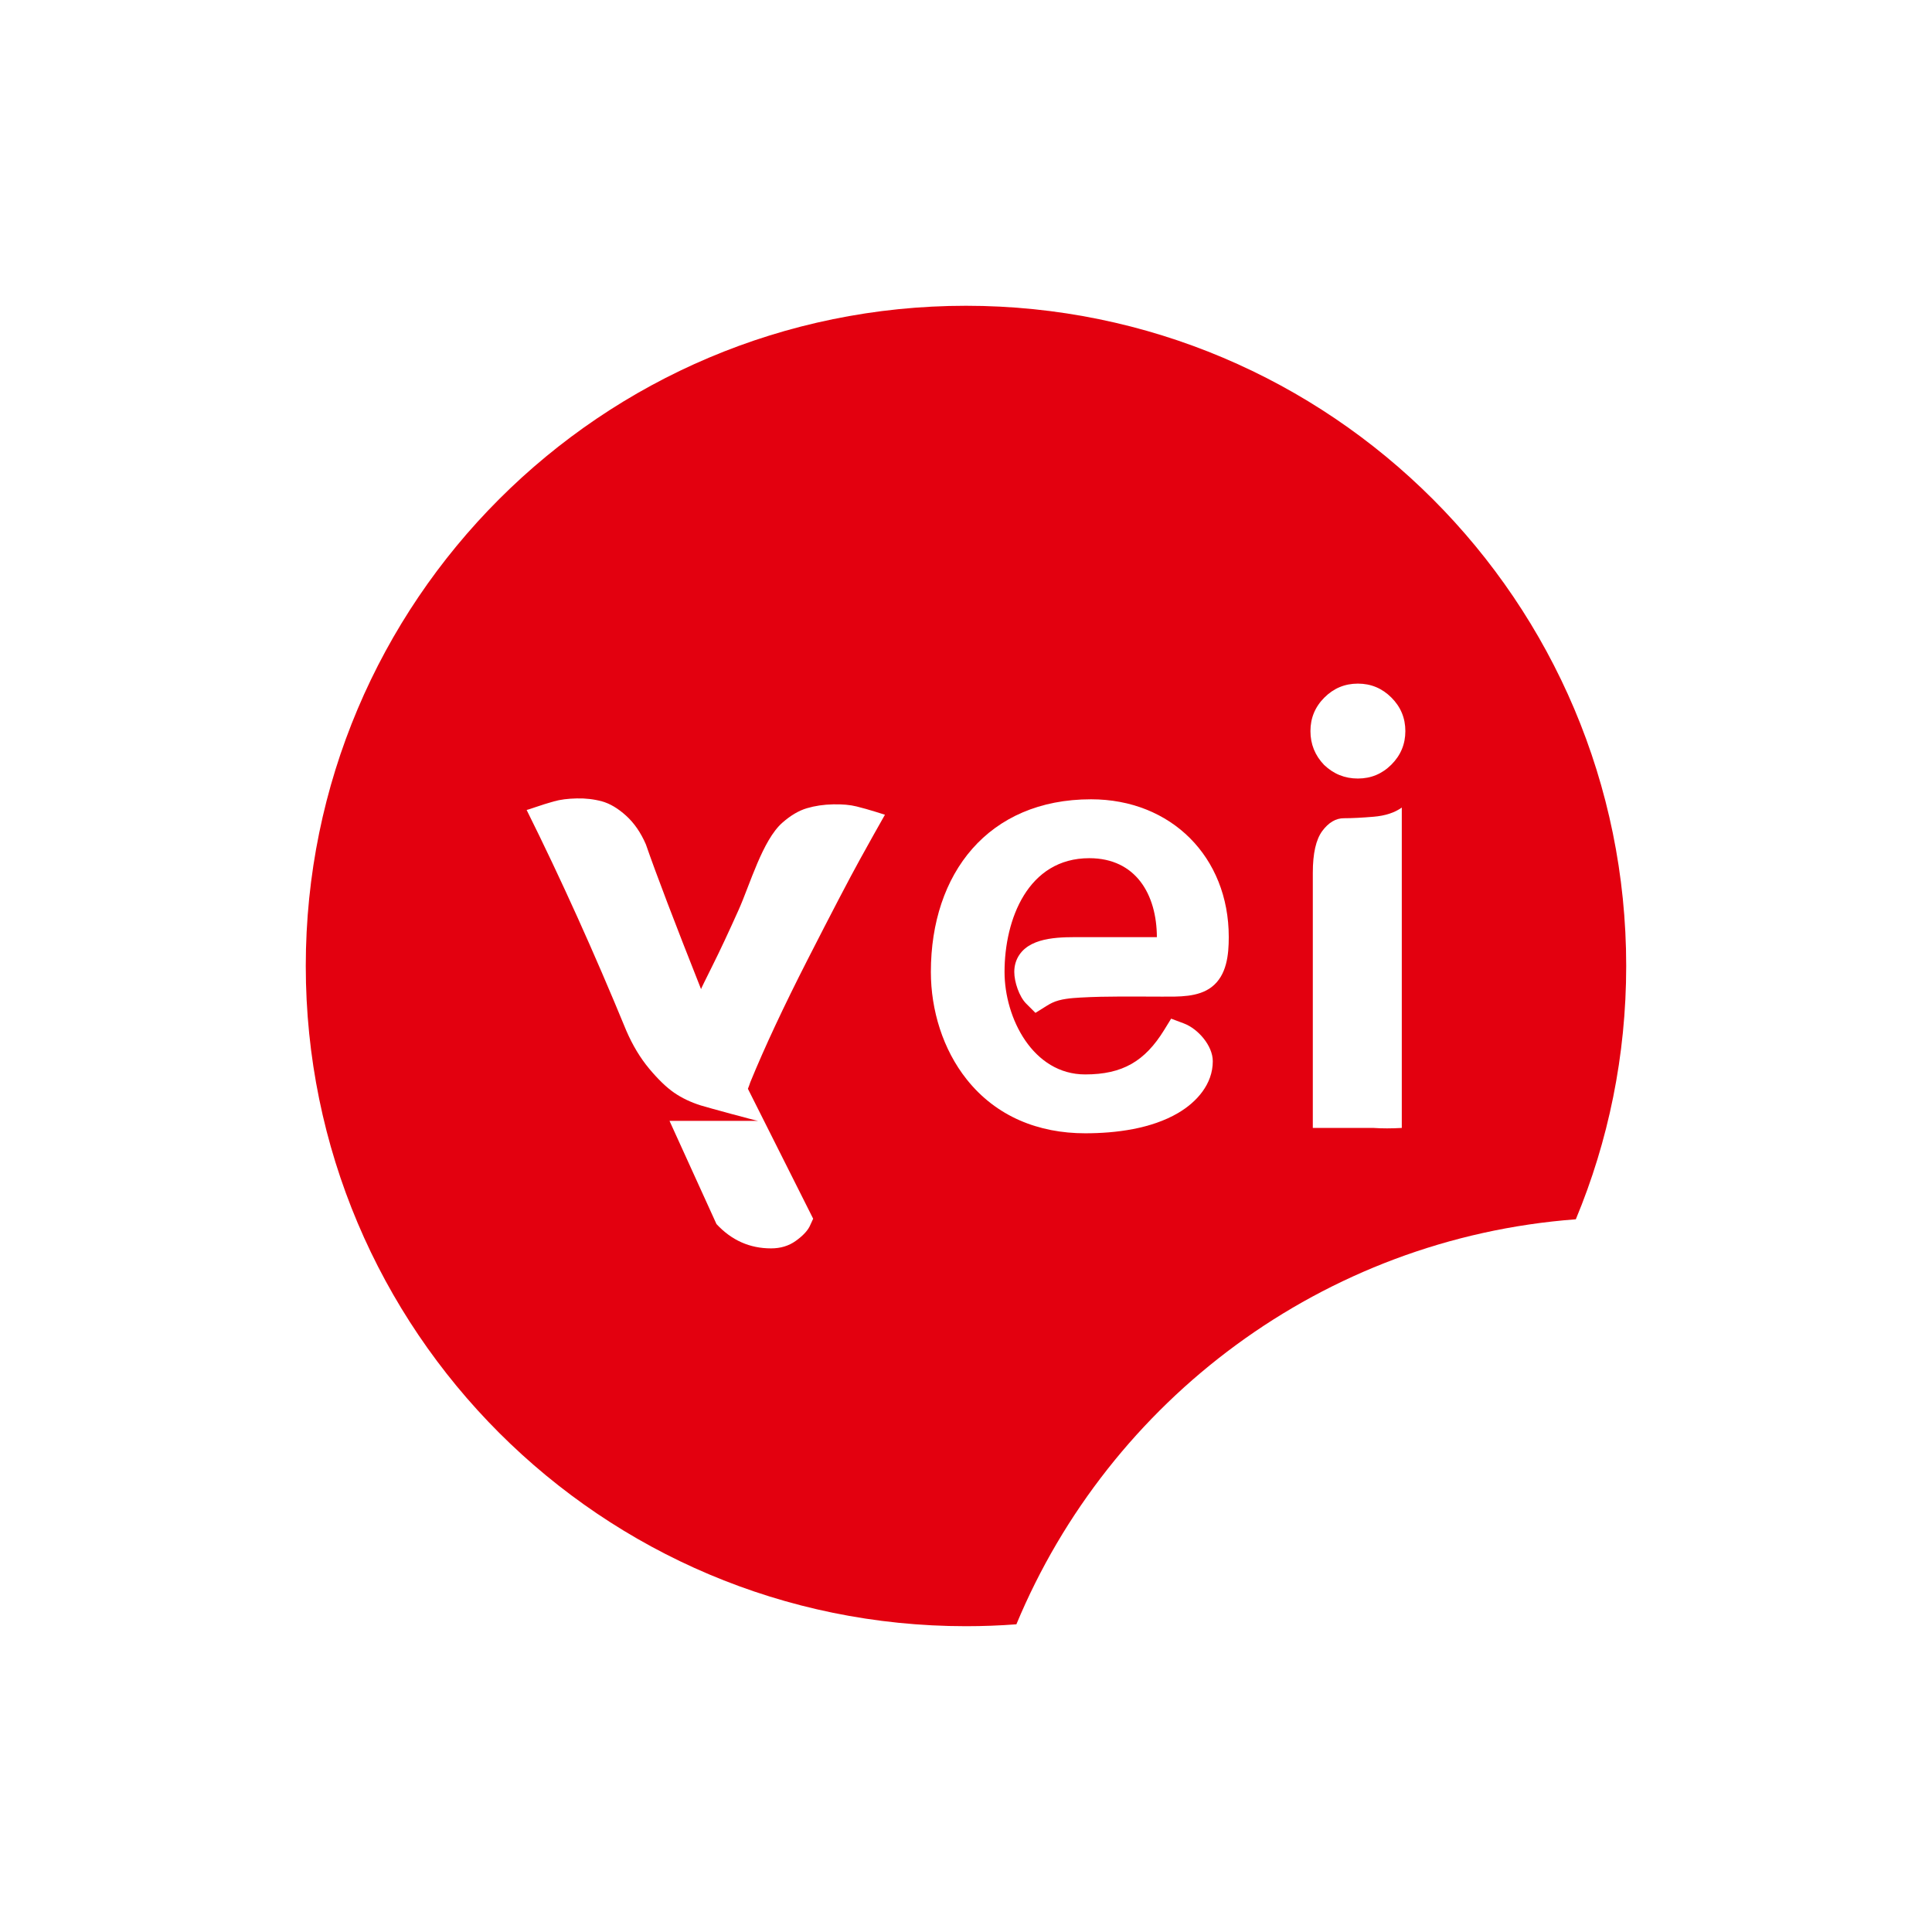
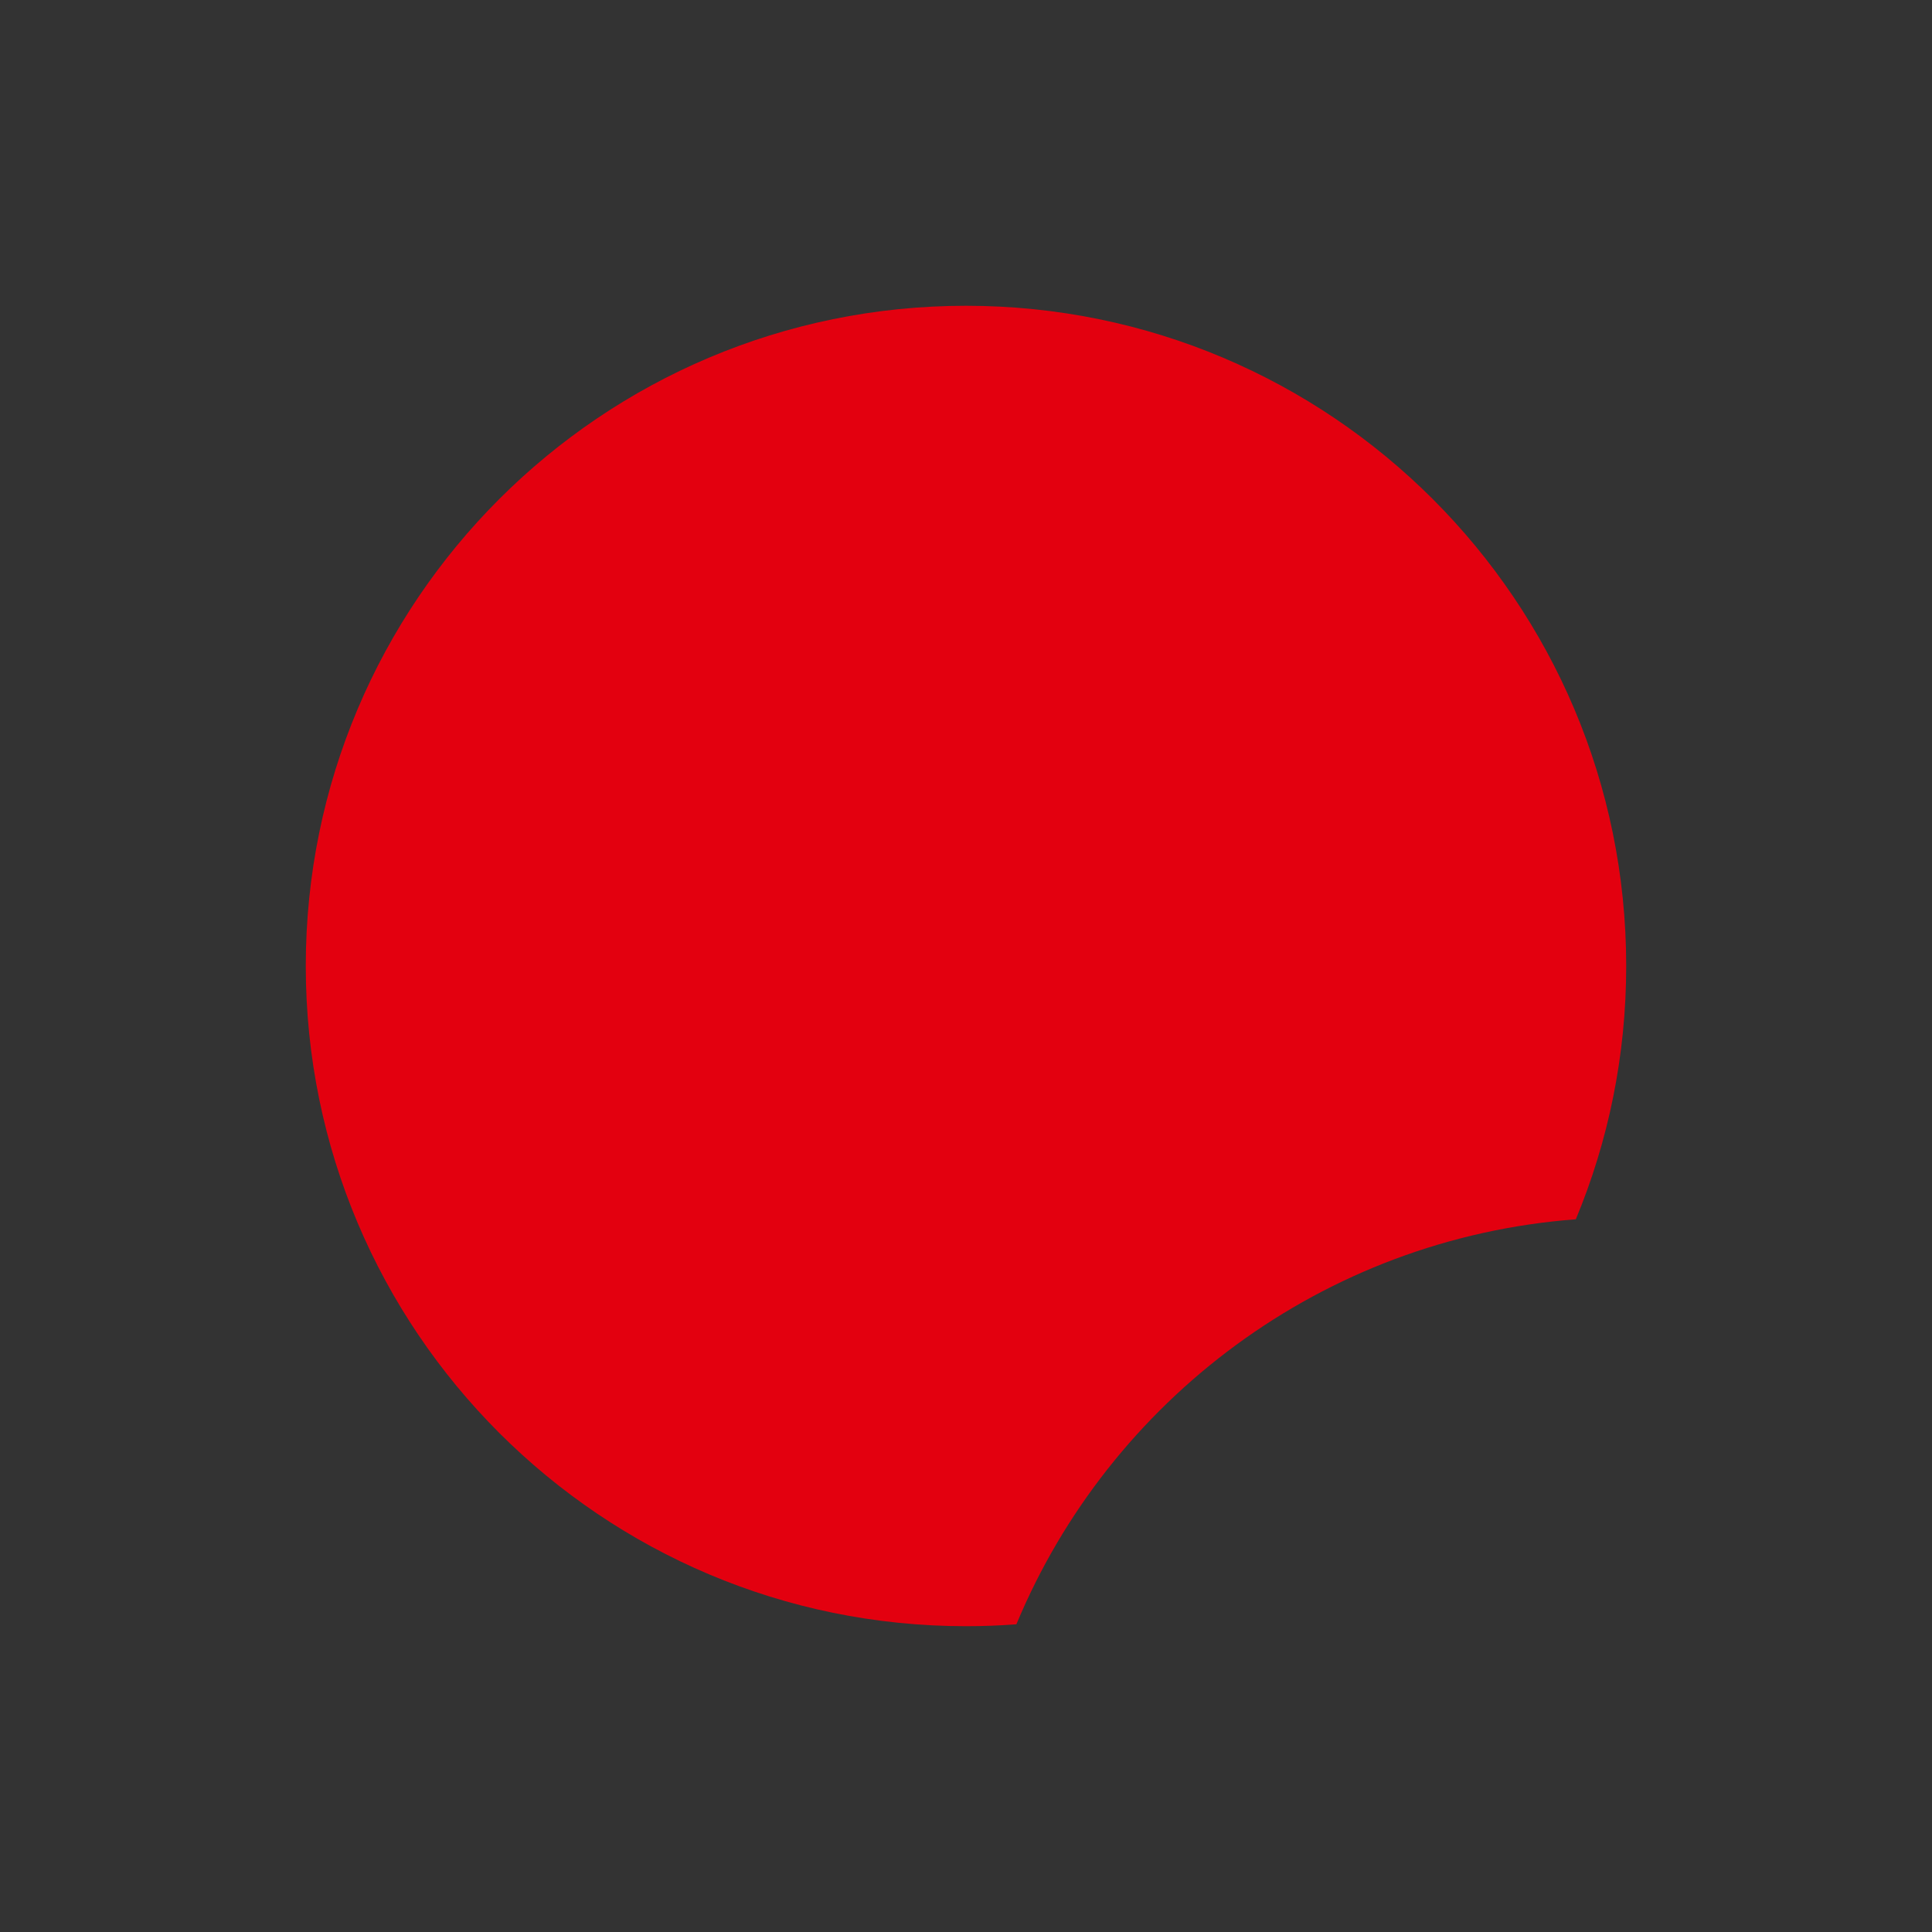
<svg xmlns="http://www.w3.org/2000/svg" width="283.465pt" height="283.465pt" viewBox="0 0 283.465 283.465" version="1.1">
  <rect x="0" y="0" width="283.465" height="283.465" fill="#333333" stroke="none" />
  <g id="surface1">
-     <path style=" stroke:none;fill-rule:evenodd;fill:rgb(100%,100%,100%);fill-opacity:1;" d="M 0 0 L 283.465 0 L 283.465 283.465 L 0 283.465 Z M 0 0 " />
    <path style=" stroke:none;fill-rule:evenodd;fill:rgb(89.02%,0%,5.882%);fill-opacity:1;" d="M 141.73 44.863 C 195.23 44.863 238.598 88.234 238.598 141.73 C 238.598 154.898 235.969 167.453 231.207 178.895 C 194.082 181.699 162.801 205.43 149.125 238.32 C 146.684 238.504 144.219 238.598 141.73 238.598 C 88.234 238.598 44.863 195.23 44.863 141.73 C 44.863 88.234 88.234 44.863 141.73 44.863 " />
-     <path style=" stroke:none;fill-rule:evenodd;fill:rgb(100%,100%,100%);fill-opacity:1;" d="M 194.27 112.227 C 192.934 110.832 192.27 109.18 192.27 107.266 C 192.27 105.352 192.949 103.711 194.312 102.348 C 195.676 100.984 197.316 100.301 199.23 100.301 C 201.145 100.301 202.785 100.984 204.148 102.348 C 205.512 103.711 206.195 105.352 206.195 107.266 C 206.195 109.18 205.512 110.82 204.148 112.184 C 202.785 113.547 201.145 114.227 199.23 114.227 C 197.316 114.227 195.664 113.562 194.27 112.227 " />
-     <path style=" stroke:none;fill-rule:evenodd;fill:rgb(100%,100%,100%);fill-opacity:1;" d="M 192.617 157.398 L 192.617 165.492 L 201.523 165.492 C 202.785 165.578 204.168 165.578 205.672 165.492 L 205.672 118.484 C 204.629 119.238 203.25 119.688 201.539 119.832 C 199.824 119.977 198.375 120.051 197.188 120.051 C 195.996 120.051 194.938 120.672 194.008 121.922 C 193.082 123.168 192.617 125.215 192.617 128.059 Z M 192.617 157.398 " />
-     <path style=" stroke:none;fill-rule:evenodd;fill:rgb(100%,100%,100%);fill-opacity:1;" d="M 111.223 164.453 L 98.23 164.453 L 105.121 179.594 C 107.328 181.973 109.996 183.164 113.129 183.164 C 114.523 183.164 115.727 182.801 116.742 182.074 C 117.758 181.348 118.438 180.637 118.789 179.941 L 119.309 178.812 L 109.734 159.75 C 109.852 159.461 109.969 159.141 110.082 158.793 C 112.172 153.684 114.988 147.664 118.527 140.73 C 122.066 133.797 124.605 128.938 126.141 126.152 C 127.68 123.367 128.914 121.16 129.84 119.539 C 129.84 119.539 129.375 119.391 128.449 119.102 C 127.52 118.812 126.59 118.551 125.664 118.32 C 124.734 118.086 123.59 117.984 122.227 118.016 C 120.863 118.043 119.586 118.23 118.395 118.582 C 117.207 118.93 116 119.641 114.785 120.711 C 111.887 123.262 110.035 129.781 108.387 133.465 C 106.906 136.77 105.617 139.527 104.512 141.73 C 103.41 143.938 102.859 145.07 102.859 145.125 C 98.973 135.32 96.273 128.242 94.766 123.891 C 94.012 122.148 93.039 120.742 91.848 119.668 C 90.66 118.594 89.484 117.898 88.324 117.578 C 87.164 117.262 85.93 117.113 84.625 117.145 C 83.32 117.172 82.203 117.316 81.273 117.578 C 80.344 117.84 79.461 118.117 78.621 118.406 C 77.777 118.695 77.328 118.84 77.27 118.84 C 82.32 128.996 87.191 139.789 91.891 151.219 C 92.82 153.367 93.938 155.223 95.242 156.789 C 96.551 158.355 97.766 159.531 98.898 160.316 C 100.031 161.098 101.336 161.723 102.816 162.188 C 103.836 162.508 110.996 164.453 111.223 164.453 " />
-     <path style=" stroke:none;fill-rule:evenodd;fill:rgb(100%,100%,100%);fill-opacity:1;" d="M 169.738 137.496 C 169.715 131.234 166.656 125.914 159.82 125.914 C 150.824 125.914 147.387 134.879 147.387 142.602 C 147.387 149.375 151.555 157.641 159.215 157.641 C 164.715 157.641 167.977 155.699 170.793 151.145 L 171.832 149.457 L 173.688 150.156 C 175.773 150.938 177.941 153.414 177.941 155.707 C 177.941 159.059 175.602 161.684 172.859 163.297 C 168.902 165.621 163.723 166.277 159.215 166.277 C 152.359 166.277 146.168 163.812 141.844 158.379 C 138.336 153.977 136.578 148.195 136.578 142.602 C 136.578 128.156 144.984 117.273 160.082 117.273 C 171.824 117.273 180.285 125.727 180.285 137.48 C 180.285 140.07 180.004 143.086 177.793 144.801 C 175.801 146.344 172.895 146.227 170.496 146.227 C 166.551 146.227 162.453 146.141 158.516 146.363 C 157.176 146.441 155.586 146.551 154.355 147.141 C 154.078 147.273 153.809 147.43 153.547 147.594 L 151.922 148.609 L 150.566 147.254 C 149.531 146.223 148.816 144.062 148.816 142.602 C 148.816 141.688 149.062 140.816 149.582 140.062 C 151.449 137.344 155.934 137.5 158.867 137.5 L 169.457 137.5 C 169.527 137.5 169.629 137.5 169.738 137.496 " />
  </g>
</svg>